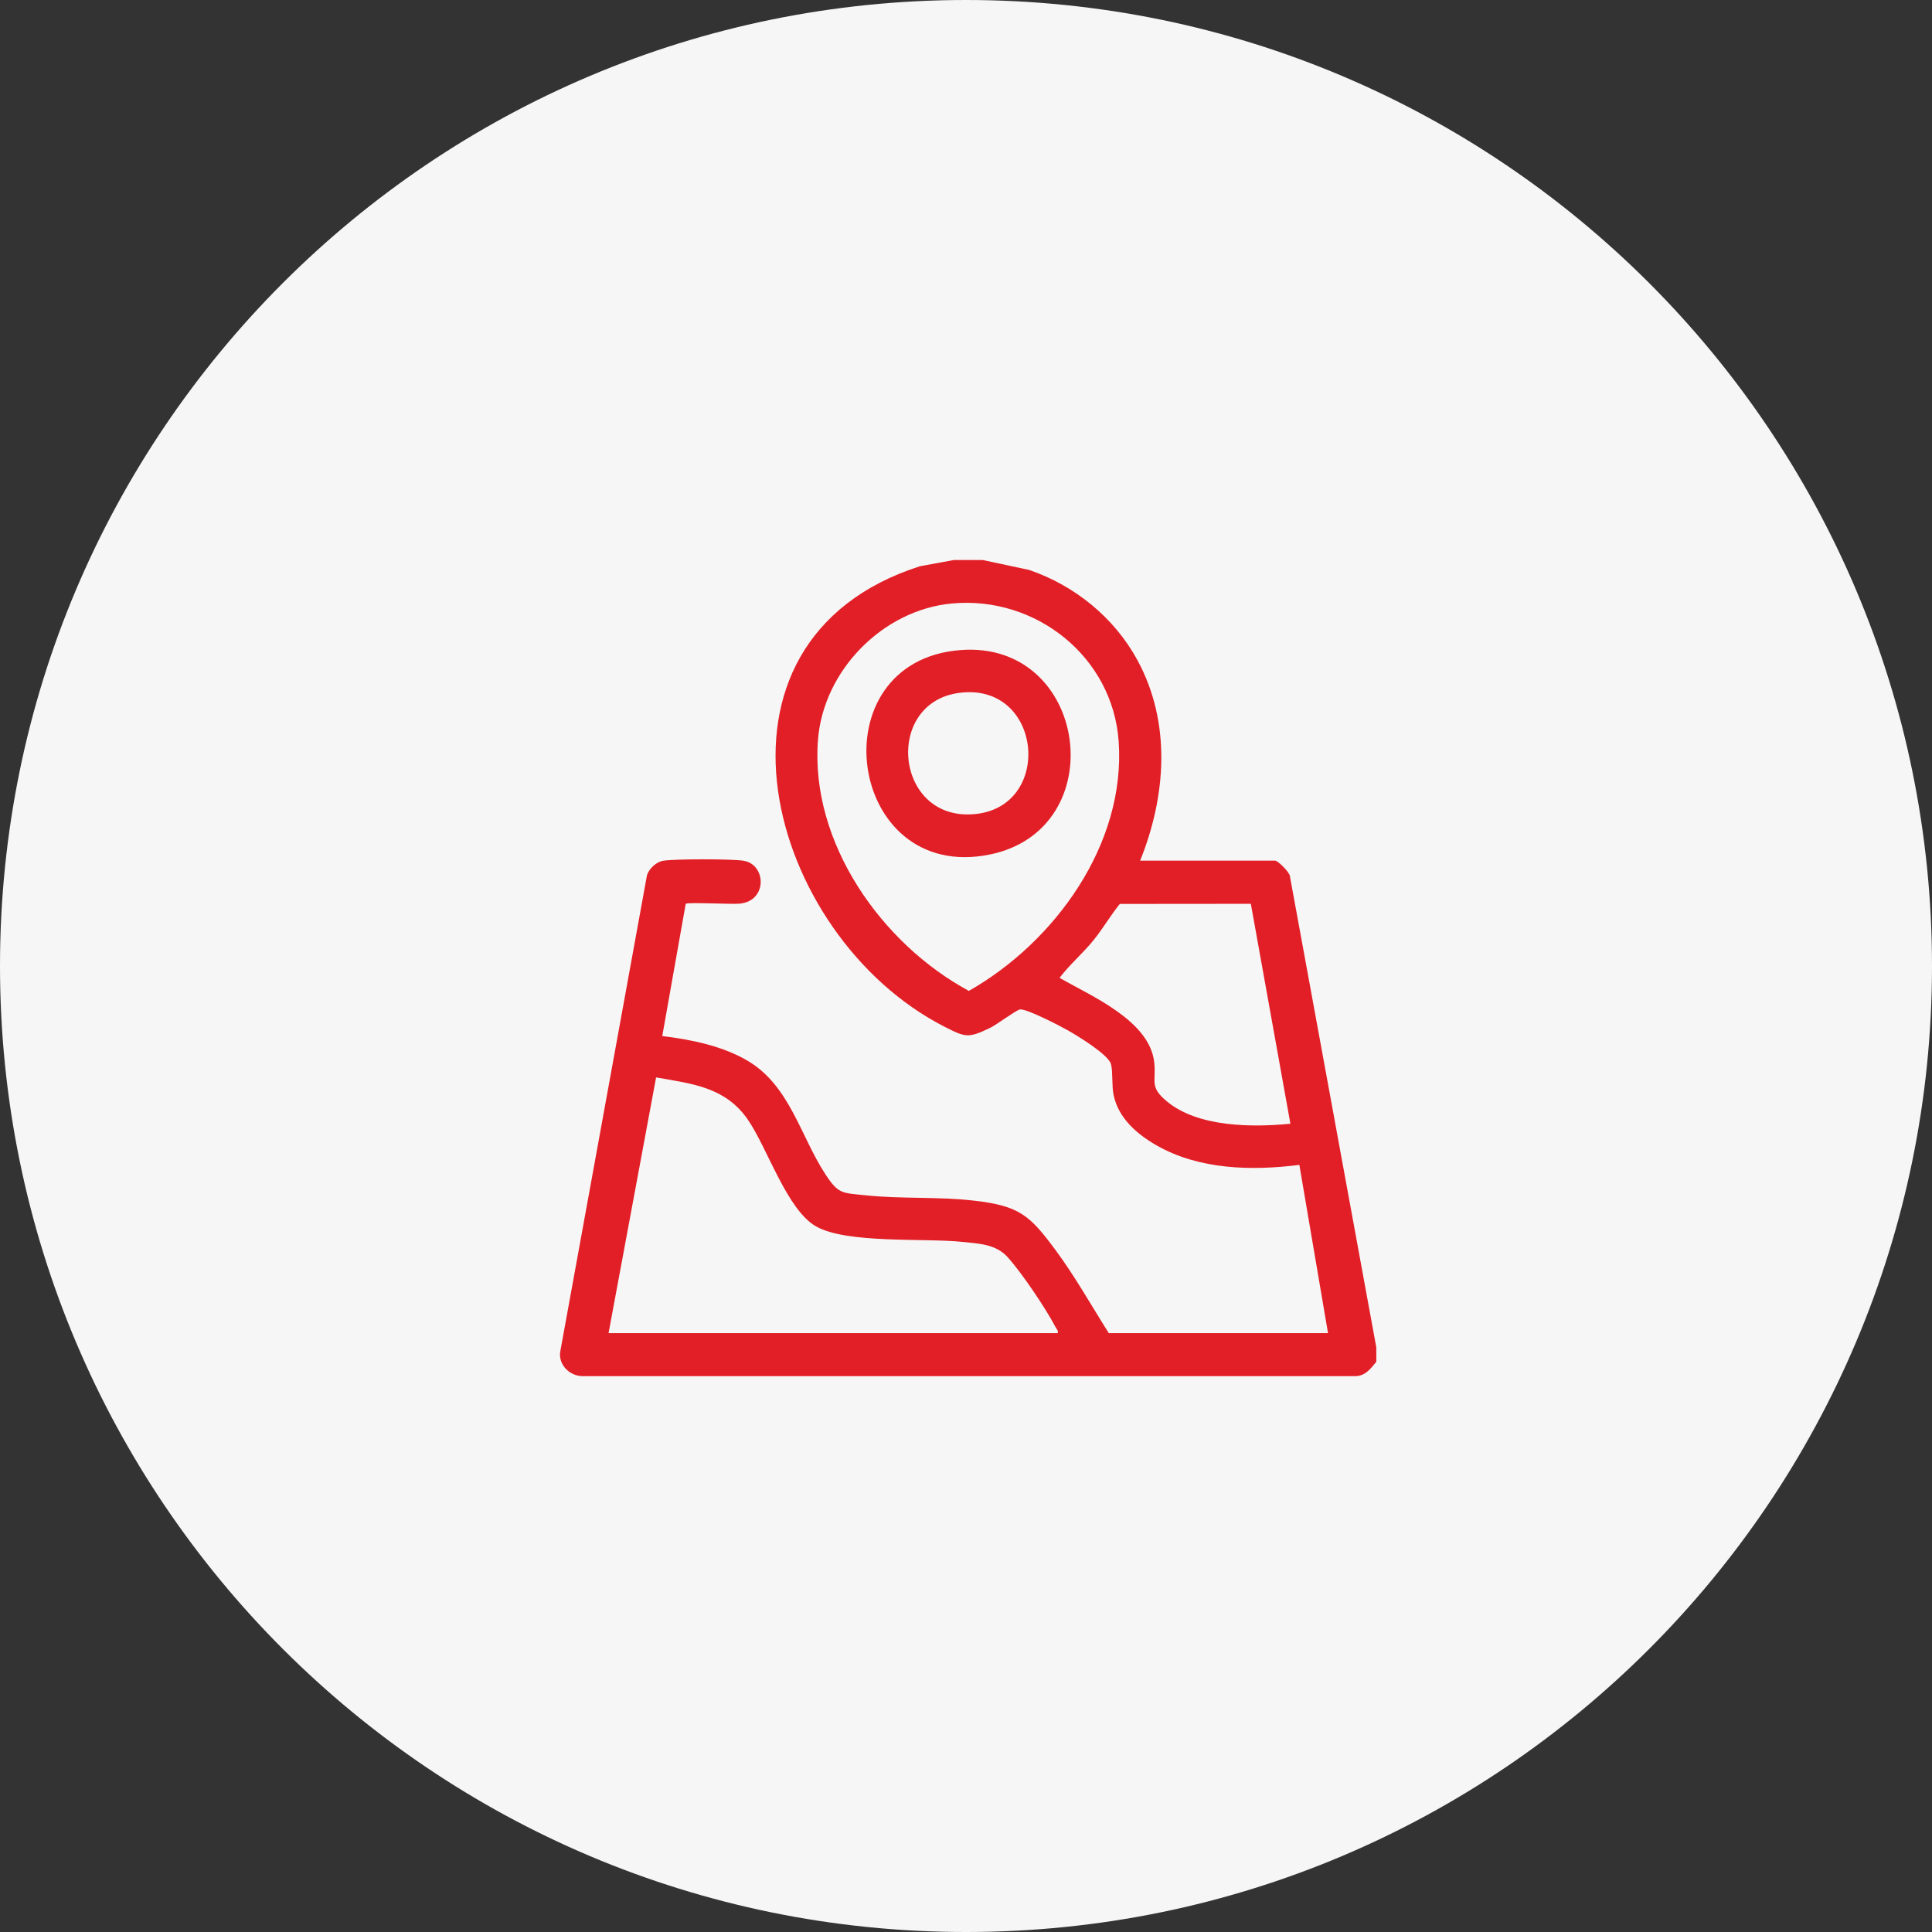
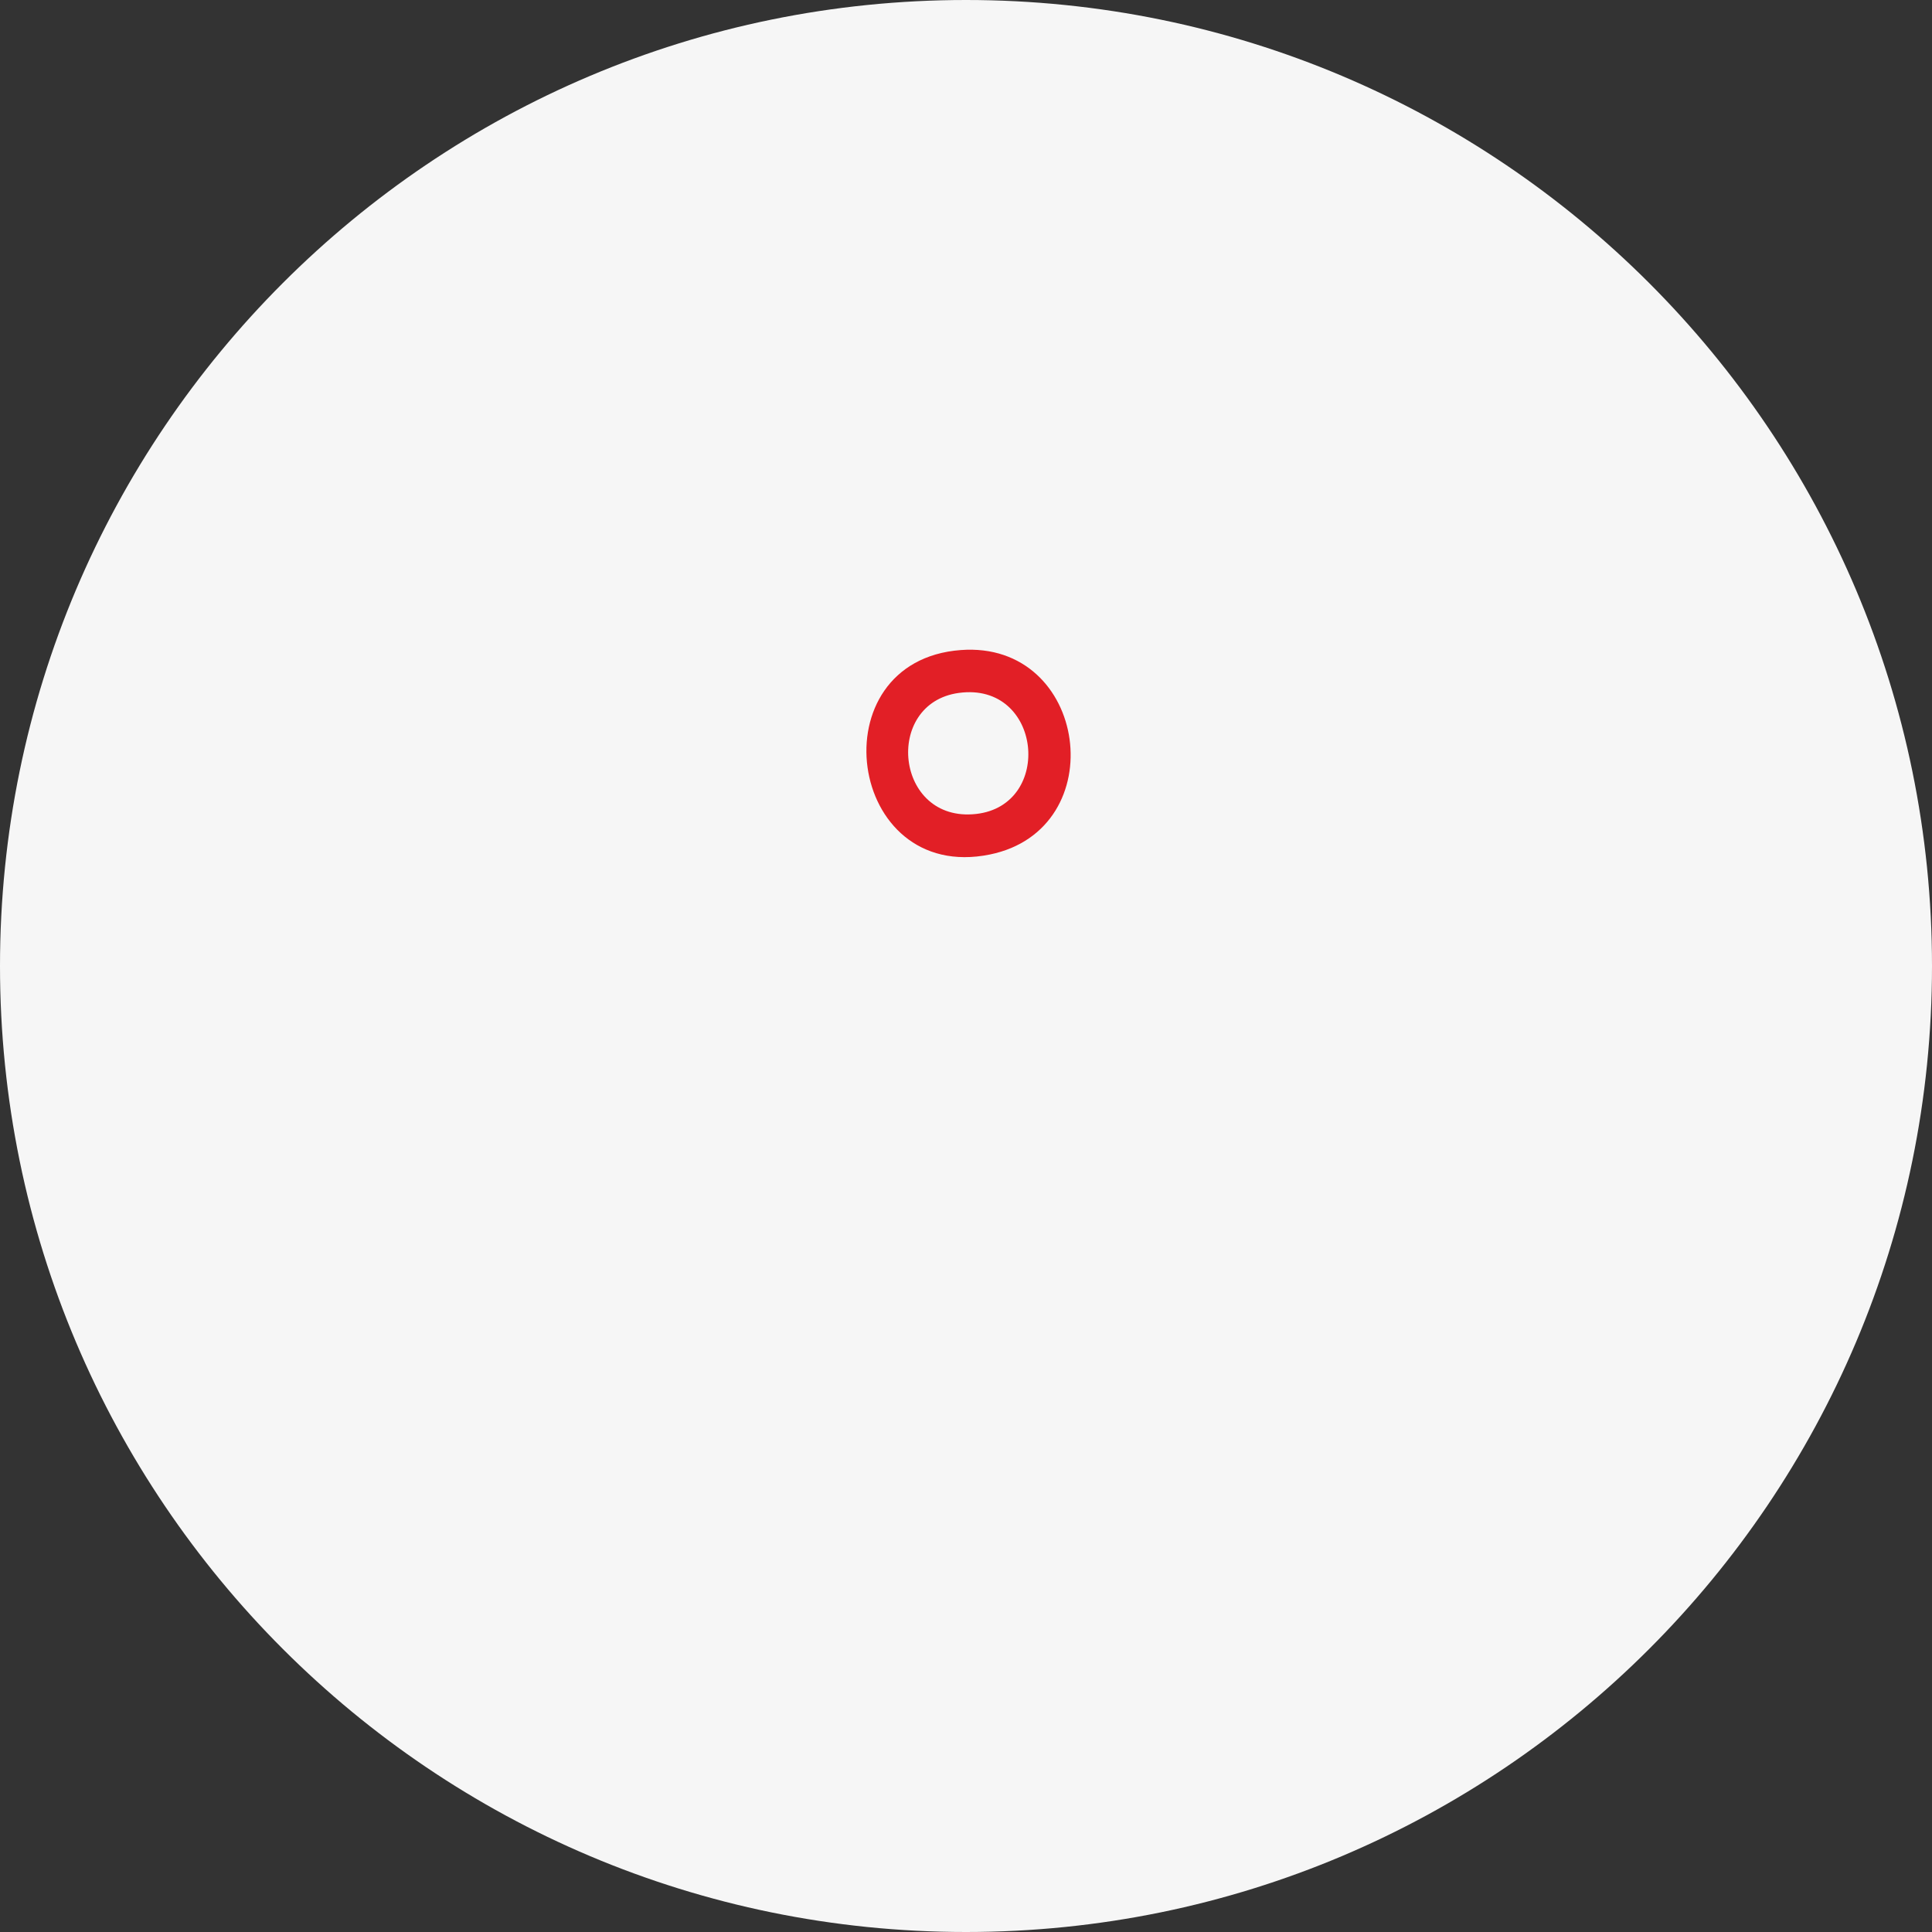
<svg xmlns="http://www.w3.org/2000/svg" width="69" height="69" viewBox="0 0 69 69" fill="none">
  <rect x="0" y="0" width="69" height="69" fill="#333333" stroke="none" />
  <path d="M34.5 69C53.554 69 69 53.554 69 34.5C69 15.446 53.554 0 34.5 0C15.446 0 0 15.446 0 34.5C0 53.554 15.446 69 34.5 69Z" fill="#F6F6F6" />
-   <path d="M35.092 20L36.752 20.354C38.386 20.912 39.797 22.059 40.623 23.578C41.838 25.813 41.649 28.436 40.718 30.738H45.543C45.636 30.738 46.064 31.151 46.069 31.299L49.154 48.123V48.635C48.939 48.9 48.742 49.164 48.358 49.148H20.805C20.329 49.146 19.909 48.711 20.017 48.228L23.108 31.249C23.188 31.017 23.439 30.782 23.687 30.741C24.098 30.673 26.146 30.673 26.557 30.741C27.36 30.873 27.423 32.16 26.433 32.272C26.145 32.304 24.564 32.215 24.49 32.279L23.652 37.002C24.693 37.127 25.836 37.361 26.74 37.908C28.213 38.803 28.595 40.589 29.481 41.942C29.944 42.649 30.069 42.601 30.908 42.689C32.197 42.824 33.512 42.732 34.805 42.882C36.409 43.069 36.78 43.404 37.702 44.651C38.398 45.593 38.974 46.623 39.599 47.611H47.429L46.406 41.603C44.708 41.818 42.835 41.777 41.314 40.911C40.616 40.513 39.953 39.945 39.775 39.126C39.699 38.776 39.752 38.299 39.679 38.008C39.594 37.668 38.478 36.991 38.14 36.799C37.873 36.648 36.633 36.001 36.42 36.054C36.263 36.093 35.602 36.594 35.35 36.715C34.583 37.083 34.482 37.051 33.733 36.669C27.372 33.423 24.525 22.892 32.855 20.223L34.07 20H35.092ZM33.993 21.553C31.522 21.786 29.404 23.95 29.213 26.425C28.93 30.094 31.487 33.709 34.603 35.389C37.671 33.644 40.207 30.155 39.953 26.485C39.743 23.451 36.986 21.272 33.993 21.553ZM44.673 32.279L39.993 32.283C39.658 32.699 39.39 33.165 39.053 33.58C38.671 34.053 38.208 34.441 37.841 34.923C38.973 35.576 41.054 36.447 41.222 37.935C41.301 38.638 41.035 38.805 41.675 39.336C42.791 40.26 44.716 40.266 46.086 40.134L44.673 32.279V32.279ZM37.777 47.611C37.8 47.512 37.737 47.472 37.7 47.4C37.348 46.727 36.492 45.456 35.985 44.896C35.566 44.433 34.962 44.414 34.357 44.352C32.998 44.212 30.259 44.424 29.152 43.804C28.107 43.219 27.412 41.007 26.708 39.986C25.908 38.827 24.733 38.707 23.432 38.479L21.734 47.612H37.777V47.611Z" fill="#E21F26" />
  <path d="M34.313 23.216C38.872 22.874 39.77 29.615 35.352 30.518C30.233 31.563 29.167 23.601 34.313 23.216ZM34.246 24.747C31.539 25.114 31.962 29.394 34.862 29.07C37.64 28.759 37.215 24.344 34.246 24.747Z" fill="#E21F26" />
</svg>